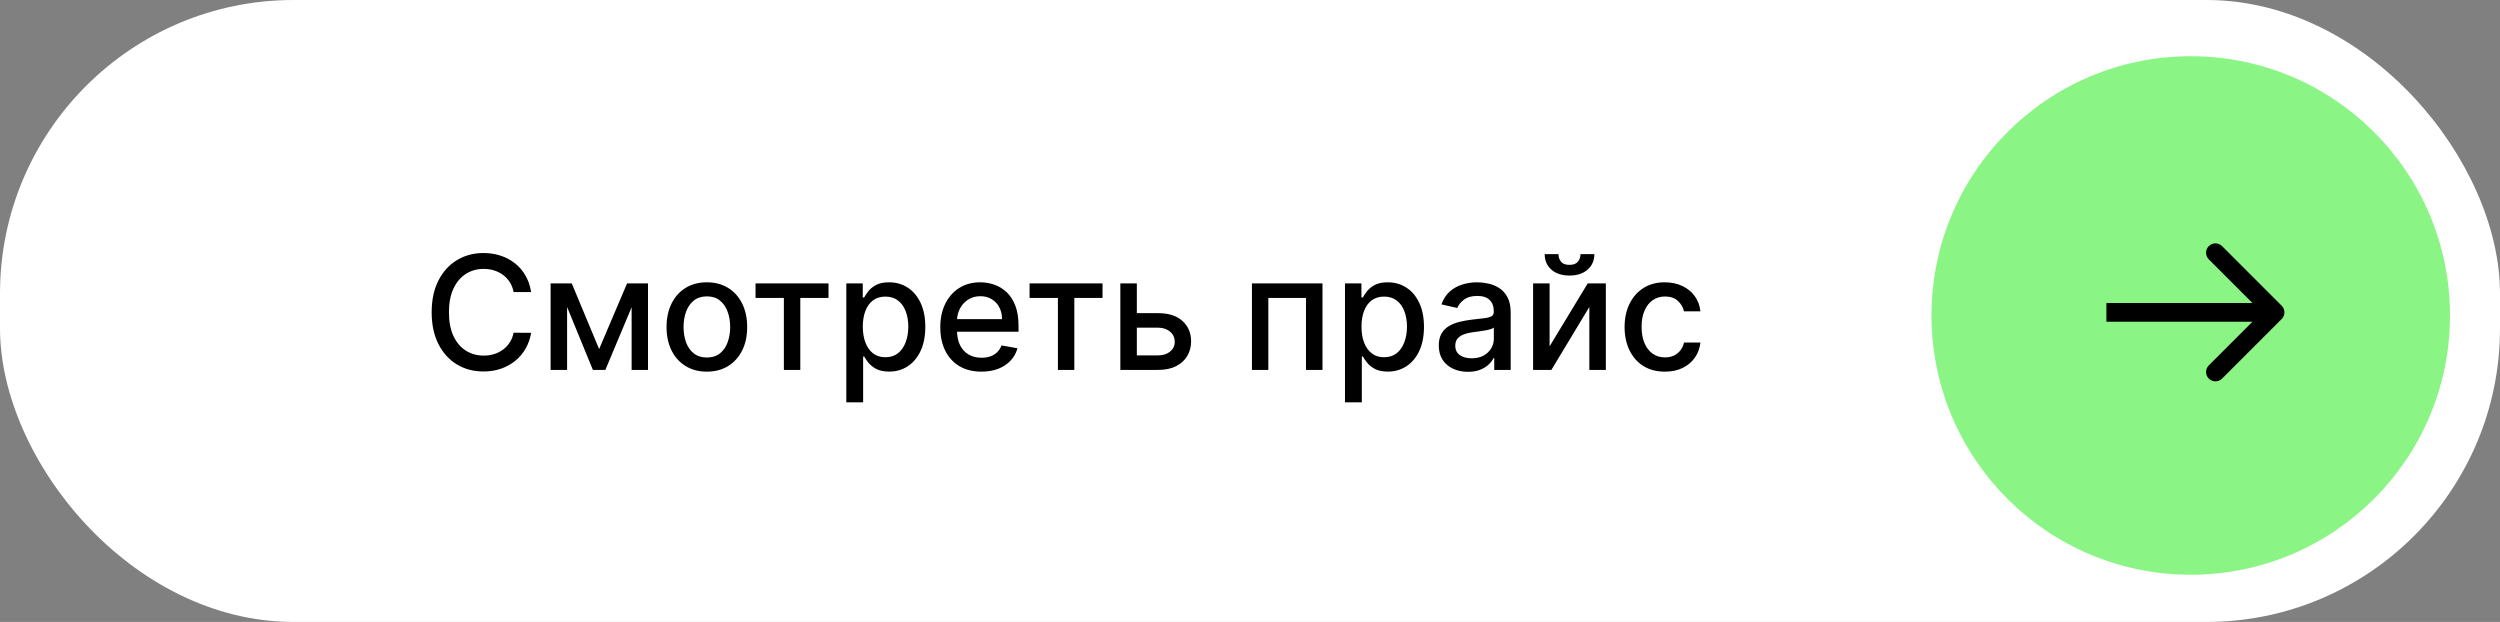
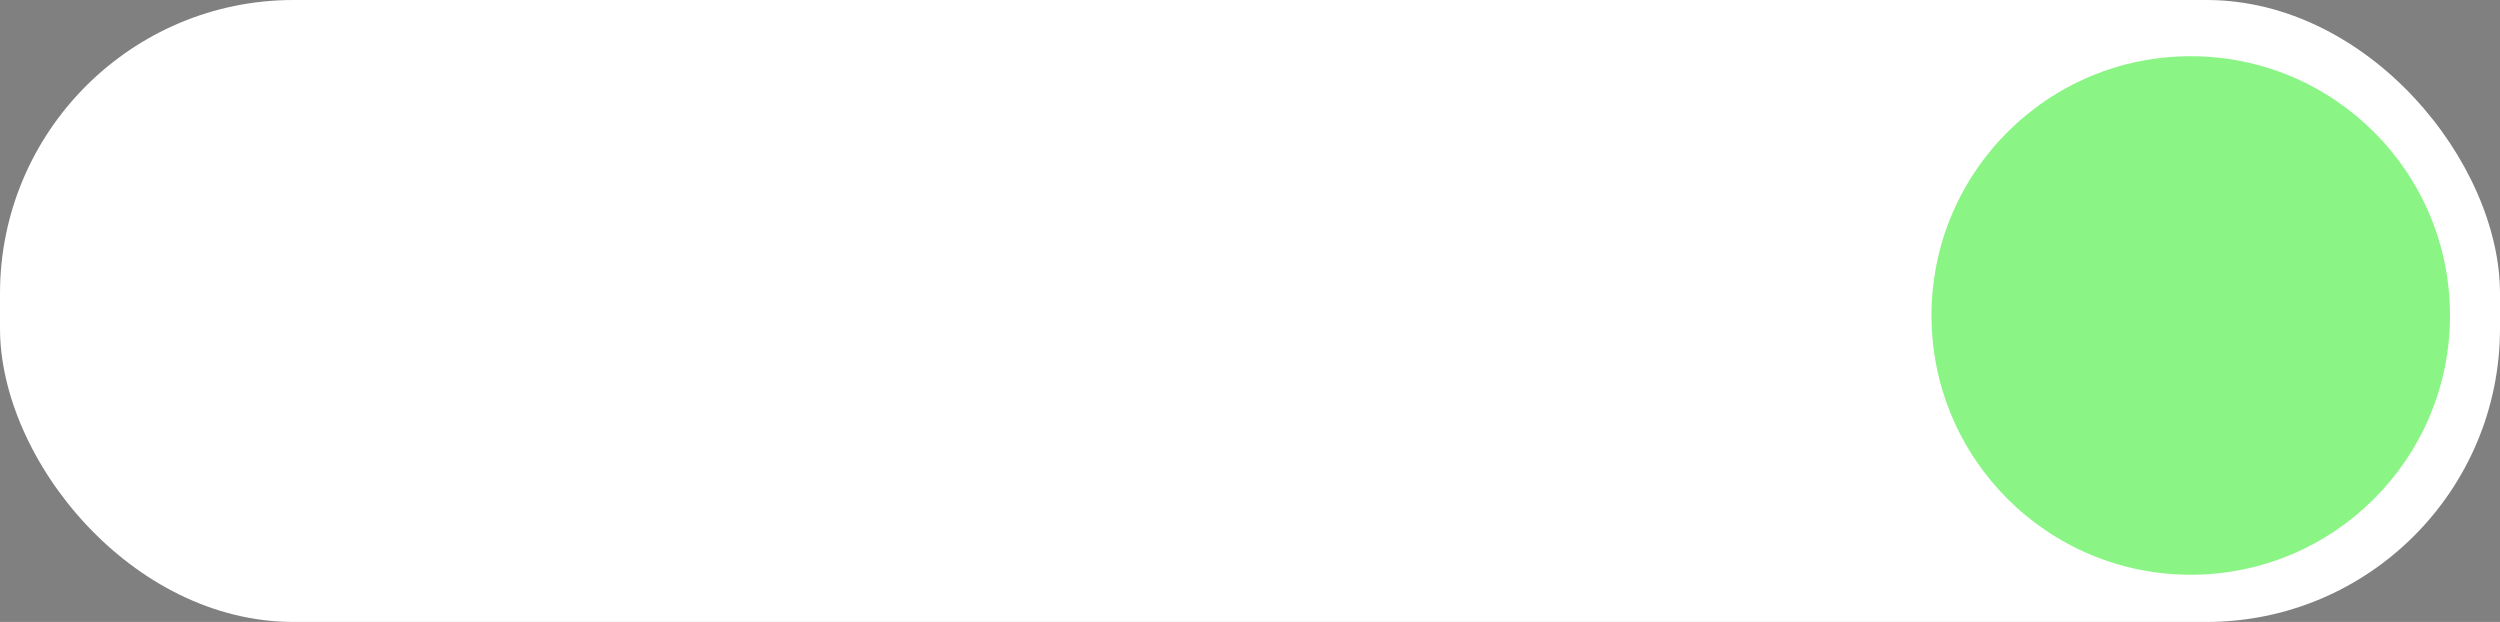
<svg xmlns="http://www.w3.org/2000/svg" width="205" height="51" viewBox="0 0 205 51" fill="none">
  <rect x="0" y="0" width="205" height="51" fill="#808080" stroke="none" />
  <rect width="205" height="51" rx="24.077" fill="#FEFFFE" />
-   <path d="M43.553 23.952H42.113C42.058 23.644 41.955 23.373 41.804 23.14C41.653 22.906 41.468 22.707 41.25 22.544C41.031 22.381 40.787 22.258 40.516 22.175C40.248 22.092 39.963 22.05 39.662 22.05C39.117 22.05 38.629 22.187 38.198 22.461C37.77 22.735 37.432 23.137 37.183 23.666C36.937 24.195 36.813 24.841 36.813 25.605C36.813 26.374 36.937 27.024 37.183 27.553C37.432 28.082 37.772 28.482 38.203 28.753C38.634 29.024 39.118 29.159 39.657 29.159C39.956 29.159 40.239 29.119 40.507 29.039C40.777 28.956 41.022 28.835 41.241 28.675C41.459 28.515 41.644 28.319 41.795 28.088C41.948 27.855 42.055 27.587 42.113 27.285L43.553 27.29C43.477 27.755 43.327 28.182 43.106 28.573C42.887 28.961 42.605 29.296 42.261 29.579C41.919 29.86 41.528 30.077 41.088 30.23C40.648 30.384 40.168 30.461 39.648 30.461C38.829 30.461 38.1 30.267 37.46 29.88C36.819 29.489 36.315 28.93 35.946 28.204C35.579 27.477 35.396 26.611 35.396 25.605C35.396 24.595 35.581 23.729 35.95 23.006C36.319 22.279 36.824 21.722 37.464 21.334C38.105 20.944 38.832 20.748 39.648 20.748C40.15 20.748 40.617 20.82 41.051 20.965C41.488 21.107 41.881 21.316 42.228 21.593C42.576 21.867 42.864 22.202 43.092 22.599C43.319 22.993 43.473 23.444 43.553 23.952ZM49.129 28.624L51.419 23.241H52.61L49.641 30.332H48.617L45.708 23.241H46.885L49.129 28.624ZM46.502 23.241V30.332H45.15V23.241H46.502ZM51.793 30.332V23.241H53.136V30.332H51.793ZM57.963 30.475C57.298 30.475 56.718 30.323 56.222 30.018C55.727 29.713 55.342 29.287 55.068 28.739C54.794 28.192 54.657 27.551 54.657 26.819C54.657 26.083 54.794 25.44 55.068 24.889C55.342 24.338 55.727 23.91 56.222 23.606C56.718 23.301 57.298 23.149 57.963 23.149C58.627 23.149 59.208 23.301 59.703 23.606C60.199 23.91 60.583 24.338 60.857 24.889C61.131 25.44 61.268 26.083 61.268 26.819C61.268 27.551 61.131 28.192 60.857 28.739C60.583 29.287 60.199 29.713 59.703 30.018C59.208 30.323 58.627 30.475 57.963 30.475ZM57.967 29.316C58.398 29.316 58.755 29.203 59.038 28.975C59.321 28.747 59.531 28.444 59.666 28.065C59.805 27.687 59.874 27.27 59.874 26.814C59.874 26.362 59.805 25.946 59.666 25.568C59.531 25.186 59.321 24.88 59.038 24.649C58.755 24.418 58.398 24.303 57.967 24.303C57.533 24.303 57.173 24.418 56.887 24.649C56.604 24.88 56.393 25.186 56.255 25.568C56.119 25.946 56.051 26.362 56.051 26.814C56.051 27.27 56.119 27.687 56.255 28.065C56.393 28.444 56.604 28.747 56.887 28.975C57.173 29.203 57.533 29.316 57.967 29.316ZM61.955 24.432V23.241H67.938V24.432H65.625V30.332H64.277V24.432H61.955ZM69.398 32.991V23.241H70.746V24.391H70.861C70.941 24.243 71.056 24.072 71.207 23.878C71.358 23.684 71.567 23.515 71.835 23.37C72.103 23.223 72.457 23.149 72.897 23.149C73.469 23.149 73.98 23.293 74.43 23.583C74.879 23.872 75.231 24.289 75.487 24.834C75.745 25.379 75.875 26.034 75.875 26.8C75.875 27.567 75.747 28.224 75.491 28.772C75.236 29.316 74.885 29.736 74.439 30.032C73.993 30.324 73.483 30.471 72.911 30.471C72.48 30.471 72.127 30.398 71.854 30.254C71.583 30.109 71.37 29.94 71.216 29.746C71.063 29.552 70.944 29.38 70.861 29.229H70.778V32.991H69.398ZM70.75 26.787C70.75 27.285 70.823 27.722 70.967 28.098C71.112 28.473 71.321 28.767 71.595 28.979C71.869 29.189 72.204 29.293 72.602 29.293C73.014 29.293 73.359 29.184 73.636 28.966C73.913 28.744 74.122 28.444 74.263 28.065C74.408 27.687 74.48 27.261 74.48 26.787C74.48 26.319 74.41 25.899 74.268 25.526C74.129 25.154 73.92 24.86 73.64 24.645C73.363 24.429 73.017 24.321 72.602 24.321C72.201 24.321 71.863 24.424 71.586 24.631C71.312 24.837 71.104 25.125 70.963 25.494C70.821 25.863 70.75 26.294 70.75 26.787ZM80.477 30.475C79.779 30.475 79.177 30.326 78.672 30.027C78.171 29.726 77.783 29.303 77.509 28.758C77.238 28.21 77.103 27.568 77.103 26.833C77.103 26.106 77.238 25.466 77.509 24.912C77.783 24.358 78.164 23.926 78.654 23.615C79.146 23.304 79.722 23.149 80.38 23.149C80.78 23.149 81.168 23.215 81.544 23.347C81.919 23.48 82.256 23.687 82.555 23.971C82.853 24.254 83.089 24.621 83.261 25.074C83.433 25.523 83.519 26.07 83.519 26.713V27.202H77.883V26.168H82.167C82.167 25.805 82.093 25.483 81.945 25.203C81.797 24.92 81.59 24.697 81.322 24.534C81.057 24.371 80.746 24.289 80.389 24.289C80.002 24.289 79.663 24.384 79.374 24.575C79.088 24.763 78.866 25.009 78.709 25.314C78.555 25.616 78.478 25.943 78.478 26.297V27.105C78.478 27.579 78.561 27.982 78.728 28.315C78.897 28.647 79.132 28.901 79.434 29.076C79.736 29.249 80.088 29.335 80.491 29.335C80.753 29.335 80.991 29.298 81.207 29.224C81.422 29.147 81.608 29.033 81.765 28.883C81.922 28.732 82.042 28.546 82.125 28.324L83.432 28.559C83.327 28.944 83.139 29.281 82.868 29.57C82.601 29.857 82.264 30.08 81.858 30.24C81.454 30.397 80.994 30.475 80.477 30.475ZM84.425 24.432V23.241H90.408V24.432H88.096V30.332H86.748V24.432H84.425ZM92.907 25.679H94.966C95.834 25.679 96.502 25.894 96.969 26.325C97.437 26.756 97.671 27.311 97.671 27.991C97.671 28.435 97.567 28.833 97.357 29.187C97.148 29.541 96.842 29.821 96.439 30.027C96.035 30.23 95.545 30.332 94.966 30.332H91.868V23.241H93.221V29.141H94.966C95.363 29.141 95.689 29.038 95.945 28.832C96.2 28.622 96.328 28.356 96.328 28.033C96.328 27.691 96.2 27.413 95.945 27.197C95.689 26.979 95.363 26.87 94.966 26.87H92.907V25.679ZM102.659 30.332V23.241H108.444V30.332H107.091V24.432H104.003V30.332H102.659ZM110.289 32.991V23.241H111.637V24.391H111.753C111.833 24.243 111.948 24.072 112.099 23.878C112.25 23.684 112.459 23.515 112.727 23.37C112.994 23.223 113.348 23.149 113.789 23.149C114.361 23.149 114.872 23.293 115.321 23.583C115.771 23.872 116.123 24.289 116.378 24.834C116.637 25.379 116.766 26.034 116.766 26.8C116.766 27.567 116.638 28.224 116.383 28.772C116.128 29.316 115.777 29.736 115.33 30.032C114.884 30.324 114.375 30.471 113.802 30.471C113.372 30.471 113.019 30.398 112.745 30.254C112.474 30.109 112.262 29.94 112.108 29.746C111.954 29.552 111.836 29.38 111.753 29.229H111.67V32.991H110.289ZM111.642 26.787C111.642 27.285 111.714 27.722 111.859 28.098C112.003 28.473 112.213 28.767 112.487 28.979C112.761 29.189 113.096 29.293 113.493 29.293C113.905 29.293 114.25 29.184 114.527 28.966C114.804 28.744 115.013 28.444 115.155 28.065C115.3 27.687 115.372 27.261 115.372 26.787C115.372 26.319 115.301 25.899 115.16 25.526C115.021 25.154 114.812 24.86 114.532 24.645C114.255 24.429 113.909 24.321 113.493 24.321C113.093 24.321 112.754 24.424 112.477 24.631C112.204 24.837 111.996 25.125 111.854 25.494C111.713 25.863 111.642 26.294 111.642 26.787ZM120.376 30.489C119.927 30.489 119.521 30.406 119.157 30.24C118.794 30.07 118.507 29.826 118.294 29.506C118.085 29.186 117.98 28.793 117.98 28.328C117.98 27.928 118.057 27.599 118.211 27.341C118.365 27.082 118.573 26.877 118.834 26.727C119.096 26.576 119.388 26.462 119.711 26.385C120.035 26.308 120.364 26.25 120.699 26.209C121.124 26.16 121.469 26.12 121.733 26.09C121.998 26.056 122.191 26.002 122.311 25.928C122.431 25.854 122.491 25.734 122.491 25.568V25.535C122.491 25.132 122.377 24.82 122.149 24.598C121.924 24.377 121.589 24.266 121.143 24.266C120.678 24.266 120.312 24.369 120.044 24.575C119.779 24.778 119.596 25.005 119.494 25.254L118.197 24.959C118.351 24.528 118.576 24.18 118.871 23.915C119.17 23.647 119.513 23.453 119.901 23.334C120.289 23.21 120.696 23.149 121.124 23.149C121.407 23.149 121.707 23.183 122.024 23.25C122.344 23.315 122.643 23.435 122.92 23.61C123.2 23.786 123.429 24.037 123.608 24.363C123.786 24.686 123.876 25.106 123.876 25.623V30.332H122.528V29.363H122.472C122.383 29.541 122.249 29.716 122.07 29.889C121.892 30.061 121.663 30.204 121.383 30.318C121.103 30.432 120.767 30.489 120.376 30.489ZM120.676 29.381C121.058 29.381 121.384 29.306 121.655 29.155C121.929 29.004 122.137 28.807 122.278 28.564C122.423 28.318 122.495 28.055 122.495 27.774V26.86C122.446 26.91 122.351 26.956 122.209 26.999C122.07 27.039 121.912 27.074 121.733 27.105C121.555 27.133 121.381 27.159 121.212 27.184C121.043 27.205 120.901 27.224 120.787 27.239C120.519 27.273 120.275 27.33 120.053 27.41C119.835 27.49 119.659 27.605 119.527 27.756C119.398 27.904 119.333 28.101 119.333 28.347C119.333 28.689 119.459 28.947 119.711 29.122C119.964 29.295 120.285 29.381 120.676 29.381ZM127.067 28.398L130.192 23.241H131.679V30.332H130.326V25.171L127.214 30.332H125.714V23.241H127.067V28.398ZM129.601 20.841H130.737C130.737 21.361 130.552 21.784 130.183 22.11C129.817 22.433 129.321 22.595 128.696 22.595C128.075 22.595 127.581 22.433 127.214 22.11C126.848 21.784 126.665 21.361 126.665 20.841H127.796C127.796 21.071 127.864 21.276 127.999 21.454C128.135 21.63 128.367 21.718 128.696 21.718C129.019 21.718 129.25 21.63 129.389 21.454C129.53 21.279 129.601 21.075 129.601 20.841ZM136.521 30.475C135.835 30.475 135.244 30.32 134.748 30.009C134.256 29.695 133.878 29.262 133.613 28.712C133.348 28.161 133.216 27.53 133.216 26.819C133.216 26.099 133.351 25.463 133.622 24.912C133.893 24.358 134.275 23.926 134.767 23.615C135.259 23.304 135.84 23.149 136.507 23.149C137.046 23.149 137.526 23.249 137.948 23.449C138.369 23.646 138.709 23.923 138.968 24.28C139.23 24.637 139.385 25.054 139.434 25.531H138.091C138.017 25.198 137.848 24.912 137.583 24.672C137.321 24.432 136.971 24.312 136.53 24.312C136.146 24.312 135.809 24.414 135.519 24.617C135.233 24.817 135.01 25.103 134.85 25.476C134.69 25.845 134.61 26.282 134.61 26.787C134.61 27.304 134.688 27.75 134.845 28.125C135.002 28.501 135.224 28.792 135.51 28.998C135.8 29.204 136.14 29.307 136.53 29.307C136.792 29.307 137.029 29.259 137.241 29.164C137.457 29.066 137.637 28.925 137.782 28.744C137.929 28.562 138.032 28.344 138.091 28.088H139.434C139.385 28.547 139.236 28.956 138.986 29.316C138.737 29.677 138.403 29.96 137.985 30.166C137.569 30.372 137.081 30.475 136.521 30.475Z" fill="black" />
  <circle cx="179.642" cy="25.869" r="21.259" fill="#8AF585" />
-   <path d="M187.099 26.157C187.399 25.857 187.399 25.37 187.099 25.07L182.209 20.18C181.909 19.88 181.423 19.88 181.122 20.18C180.822 20.48 180.822 20.966 181.122 21.267L185.469 25.613L181.122 29.96C180.822 30.26 180.822 30.747 181.122 31.047C181.423 31.347 181.909 31.347 182.209 31.047L187.099 26.157ZM172.725 25.613L172.725 26.382L186.556 26.382L186.556 25.613L186.556 24.845L172.725 24.845L172.725 25.613Z" fill="black" />
</svg>